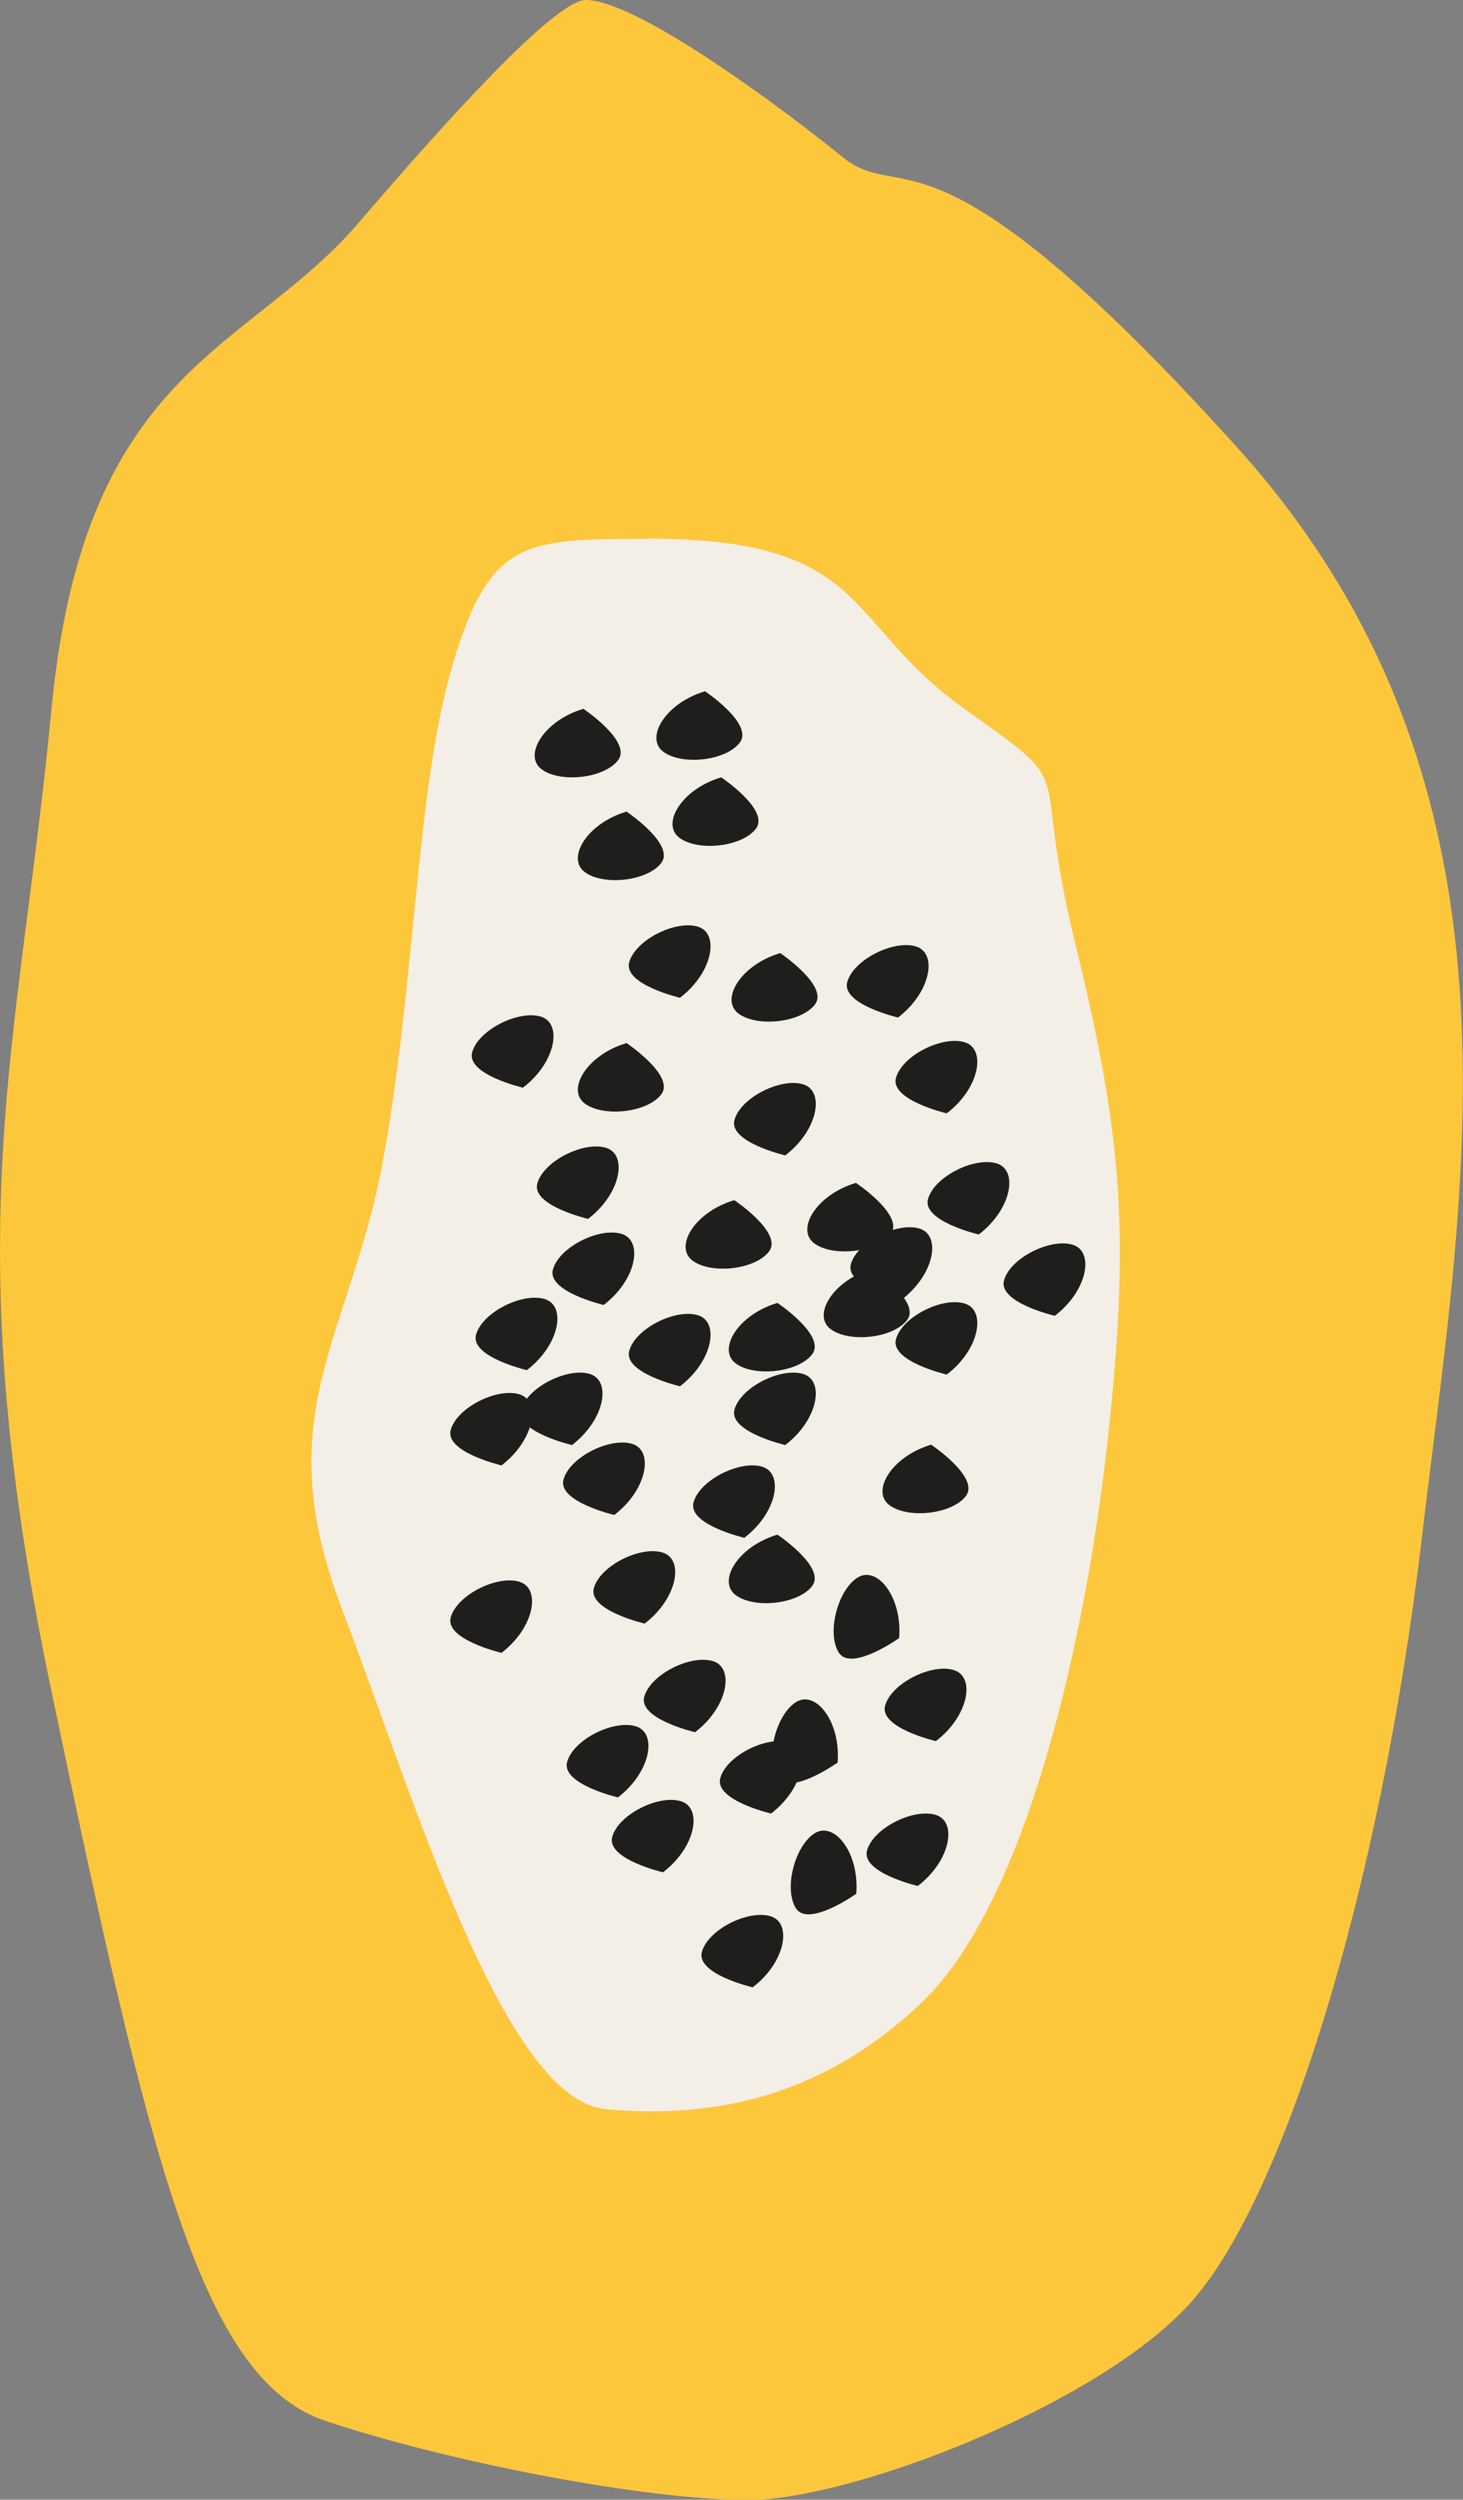
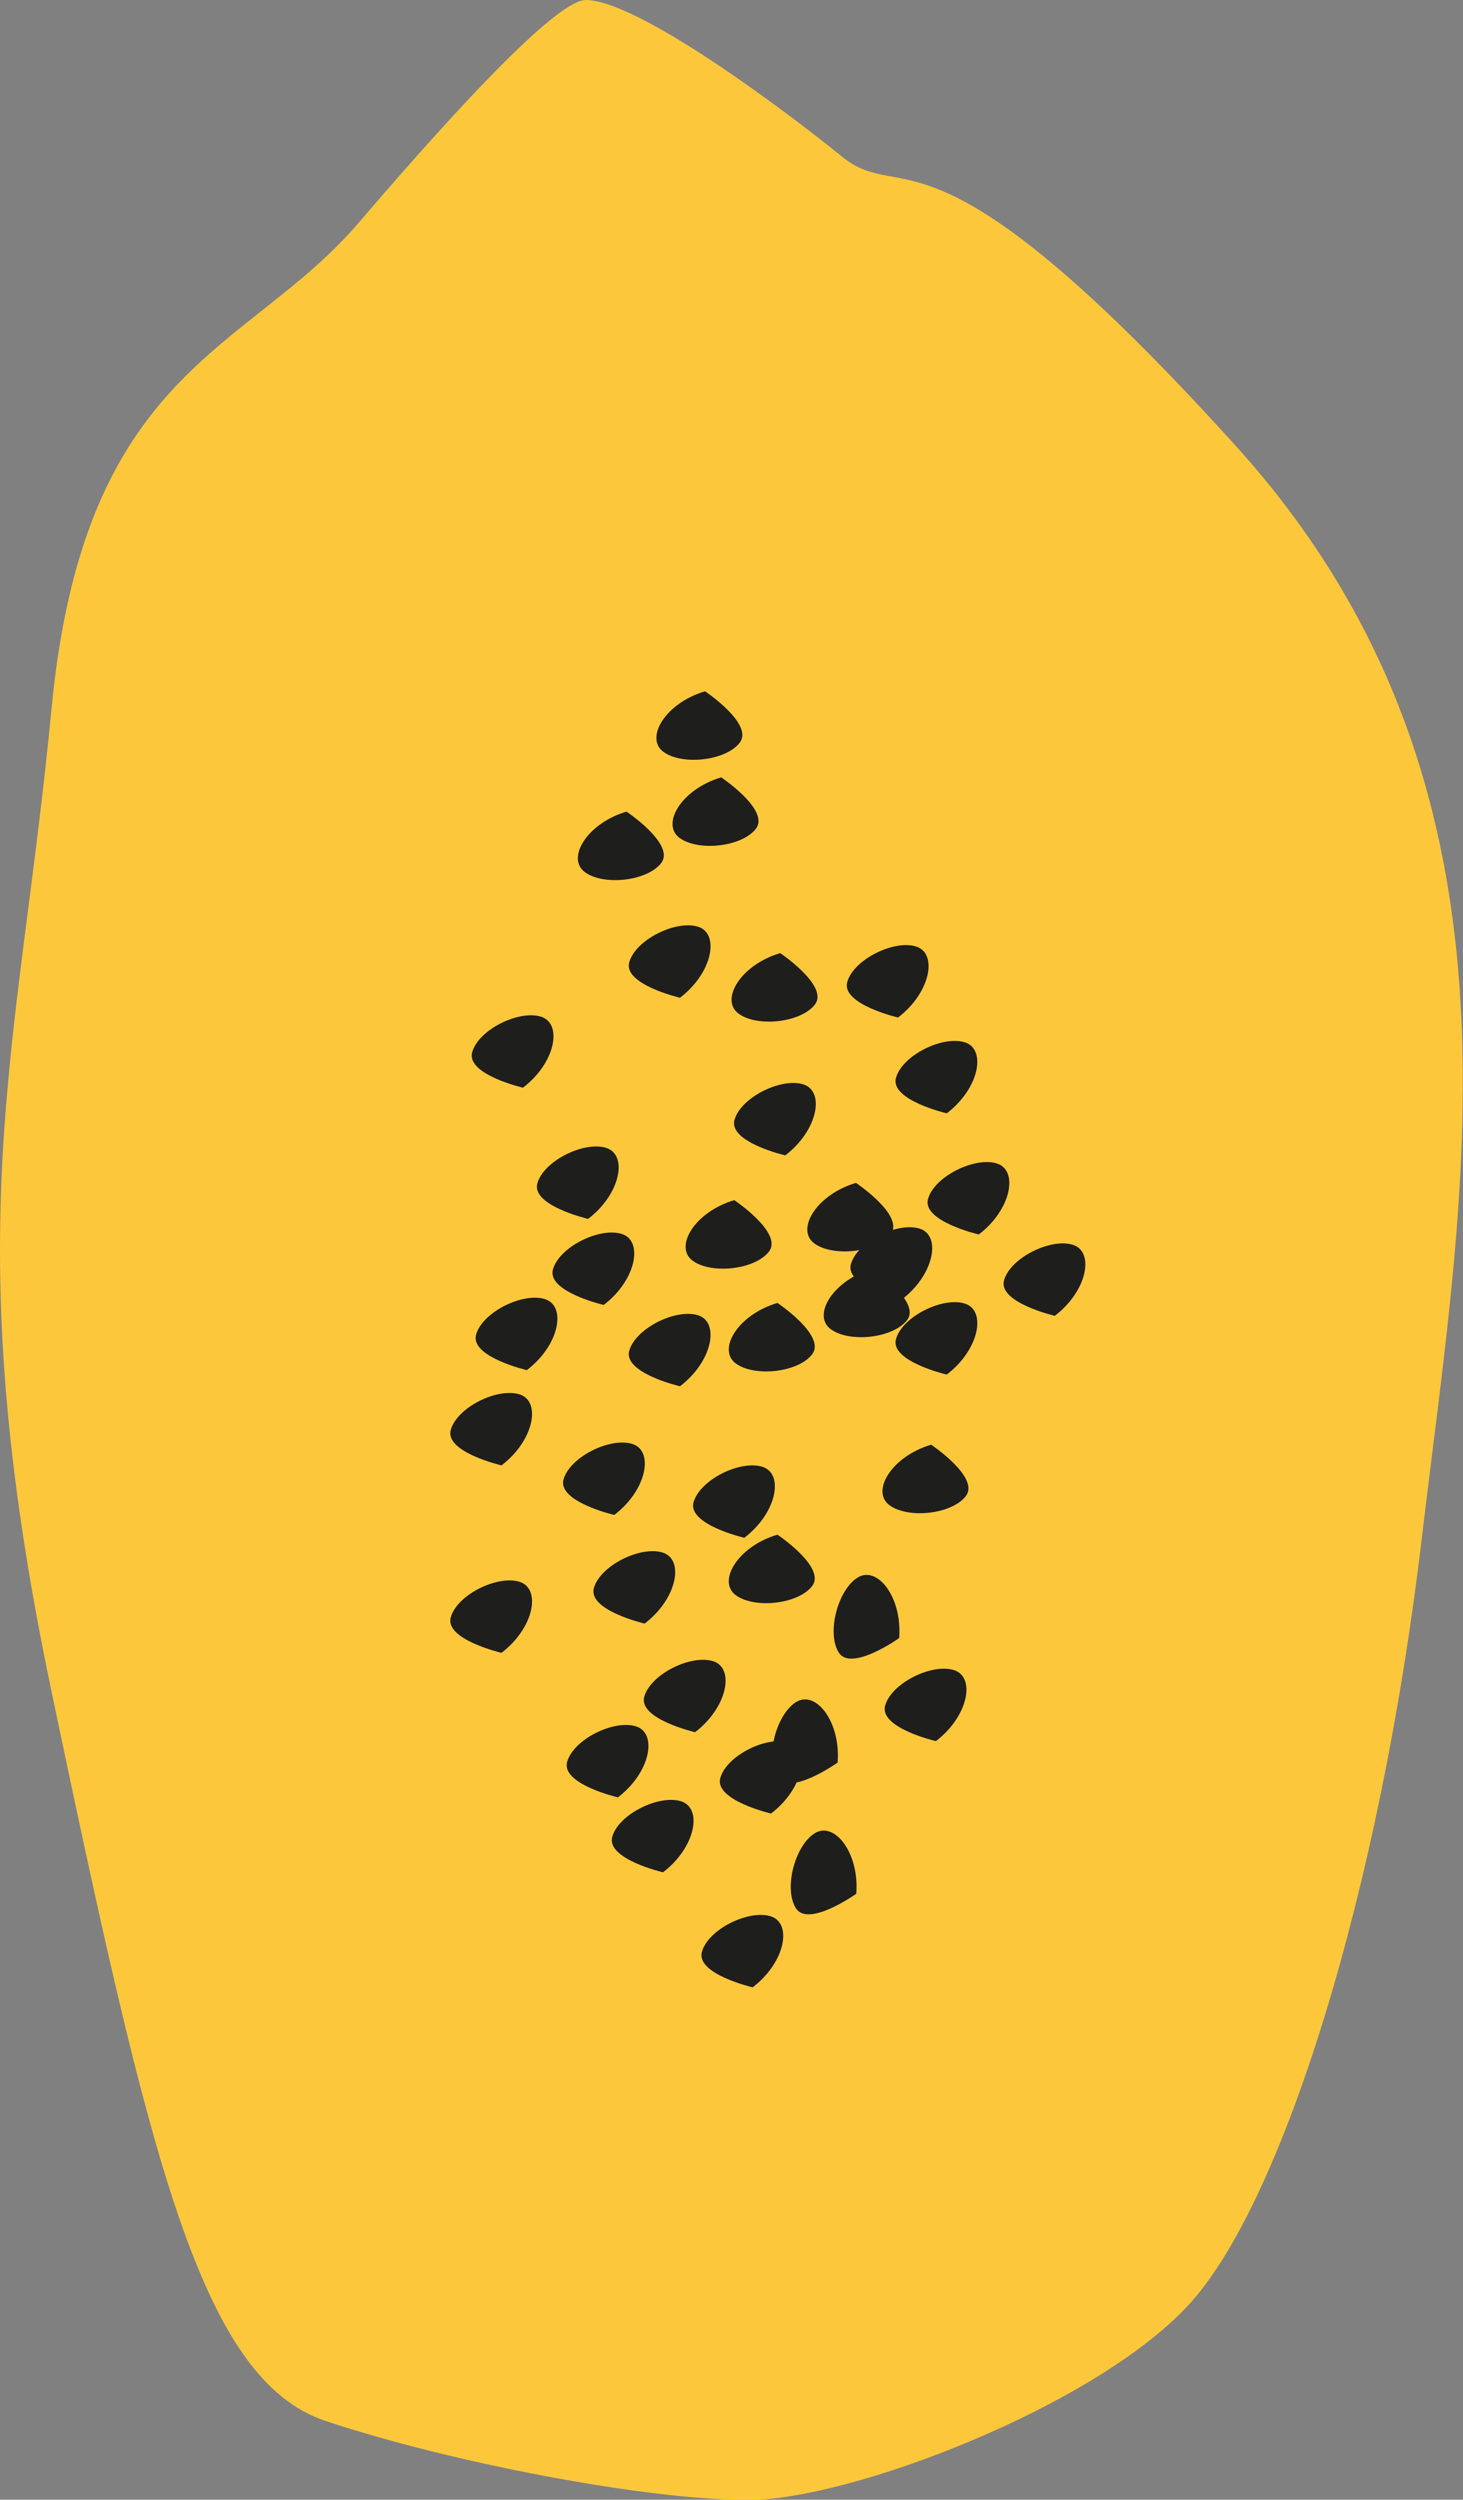
<svg xmlns="http://www.w3.org/2000/svg" id="b" viewBox="0 0 52.54 89.75">
  <rect x="0" y="0" width="52.54" height="89.75" fill="#808080" stroke="none" />
  <g id="c">
    <path d="M21.04,0c-.97,0-4.17,3.34-8.17,8.01C8.86,12.68,3.02,13.19,1.85,25.45c-1.17,12.26-3.5,18.6,0,35.28,3.5,16.68,5.34,24.69,9.84,26.19,4.5,1.5,11.51,2.84,15.18,2.84s12.45-3.35,15.82-7.01c3.37-3.66,6.87-14.84,8.37-27.52,1.5-12.68,4.34-27.03-6.67-39.21-11.01-12.18-11.91-8.58-14.13-10.38-2.22-1.8-7.39-5.64-9.23-5.64h0Z" style="fill:#fdc73c;" />
-     <path d="M23.27,19.35c-4.42,0-5.67,0-7.01,4.5-1.33,4.5-1.33,11.4-2.5,17.79-1.17,6.4-4.17,9.07-1.5,16.07,2.67,7.01,5.84,17.68,9.51,18.02,3.67.33,7.67-.33,11.34-3.84,3.67-3.5,5.84-12.68,6.67-20.19.83-7.51.5-11.01-1.17-17.85-1.67-6.84.33-5.33-4-8.42-4.34-3.09-3.34-6.09-11.34-6.09h0Z" style="fill:#f3eee6;" />
-     <path d="M20.95,25.45c-1.42.42-2.17,1.67-1.5,2.17s2.25.33,2.75-.33c.5-.67-1.25-1.84-1.25-1.84h0Z" style="fill:#1e1e1c;" />
    <path d="M25.32,24.82c-1.42.42-2.17,1.67-1.5,2.17.67.5,2.25.33,2.75-.33.5-.67-1.25-1.84-1.25-1.84h0Z" style="fill:#1e1e1c;" />
    <path d="M25.9,27.91c-1.42.42-2.17,1.67-1.5,2.17s2.25.33,2.75-.33c.5-.67-1.25-1.84-1.25-1.84h0Z" style="fill:#1e1e1c;" />
    <path d="M22.5,29.14c-1.42.42-2.17,1.67-1.5,2.17.67.5,2.25.33,2.75-.33.5-.67-1.25-1.84-1.25-1.84h0Z" style="fill:#1e1e1c;" />
    <path d="M28.02,34.22c-1.42.42-2.17,1.67-1.5,2.17.67.5,2.25.33,2.75-.33s-1.25-1.84-1.25-1.84h0Z" style="fill:#1e1e1c;" />
-     <path d="M22.5,37.45c-1.42.42-2.17,1.67-1.5,2.17.67.5,2.25.33,2.75-.33.5-.67-1.25-1.84-1.25-1.84h0Z" style="fill:#1e1e1c;" />
+     <path d="M22.5,37.45h0Z" style="fill:#1e1e1c;" />
    <path d="M26.37,43.09c-1.42.42-2.17,1.67-1.5,2.17.67.5,2.25.33,2.75-.33.5-.67-1.25-1.84-1.25-1.84h0Z" style="fill:#1e1e1c;" />
    <path d="M31.33,45.55c-1.42.42-2.17,1.67-1.5,2.17.67.5,2.25.33,2.75-.33s-1.25-1.84-1.25-1.84h0Z" style="fill:#1e1e1c;" />
    <path d="M30.74,42.47c-1.42.42-2.17,1.67-1.5,2.17.67.5,2.25.33,2.75-.33.5-.67-1.25-1.84-1.25-1.84h0Z" style="fill:#1e1e1c;" />
    <path d="M27.92,46.78c-1.42.42-2.17,1.67-1.5,2.17s2.25.33,2.75-.33c.5-.67-1.25-1.84-1.25-1.84h0Z" style="fill:#1e1e1c;" />
    <path d="M33.44,51.87c-1.42.42-2.17,1.67-1.5,2.17.67.5,2.25.33,2.75-.33.5-.67-1.25-1.84-1.25-1.84h0Z" style="fill:#1e1e1c;" />
    <path d="M27.92,55.1c-1.42.42-2.17,1.67-1.5,2.17.67.5,2.25.33,2.75-.33.5-.67-1.25-1.84-1.25-1.84h0Z" style="fill:#1e1e1c;" />
    <path d="M27.68,65.12c1.18-.89,1.45-2.32.65-2.56-.8-.24-2.23.47-2.46,1.27-.24.8,1.81,1.28,1.81,1.28h0Z" style="fill:#1e1e1c;" />
    <path d="M22.18,64.54c1.18-.89,1.45-2.32.65-2.56-.8-.24-2.23.47-2.46,1.27-.24.8,1.81,1.28,1.81,1.28h0Z" style="fill:#1e1e1c;" />
    <path d="M23.8,67.23c1.18-.89,1.45-2.32.65-2.56-.8-.24-2.23.47-2.46,1.27-.24.8,1.81,1.28,1.81,1.28h0Z" style="fill:#1e1e1c;" />
    <path d="M24.95,62.2c1.18-.89,1.45-2.32.65-2.56-.8-.24-2.23.47-2.46,1.27-.24.8,1.81,1.28,1.81,1.28h0Z" style="fill:#1e1e1c;" />
    <path d="M18,59.35c1.18-.89,1.45-2.32.65-2.56-.8-.24-2.23.47-2.46,1.27-.24.8,1.81,1.28,1.81,1.28h0Z" style="fill:#1e1e1c;" />
    <path d="M22.05,54.4c1.18-.89,1.45-2.32.65-2.56-.8-.24-2.23.47-2.46,1.27-.24.8,1.81,1.28,1.81,1.28h0Z" style="fill:#1e1e1c;" />
    <path d="M37.87,47.25c1.18-.89,1.45-2.32.65-2.56-.8-.24-2.23.47-2.46,1.27-.24.8,1.81,1.28,1.81,1.28h0Z" style="fill:#1e1e1c;" />
    <path d="M32.37,46.67c1.18-.89,1.45-2.32.65-2.56-.8-.24-2.23.47-2.46,1.27-.24.8,1.81,1.28,1.81,1.28h0Z" style="fill:#1e1e1c;" />
    <path d="M33.99,49.36c1.18-.89,1.45-2.32.65-2.56-.8-.24-2.23.47-2.46,1.27-.24.8,1.81,1.28,1.81,1.28h0Z" style="fill:#1e1e1c;" />
    <path d="M35.14,44.33c1.18-.89,1.45-2.32.65-2.56s-2.23.47-2.46,1.27c-.24.8,1.81,1.28,1.81,1.28h0Z" style="fill:#1e1e1c;" />
    <path d="M28.19,41.49c1.18-.89,1.45-2.32.65-2.56-.8-.24-2.23.47-2.46,1.27-.24.8,1.81,1.28,1.81,1.28h0Z" style="fill:#1e1e1c;" />
    <path d="M32.24,36.54c1.18-.89,1.45-2.32.65-2.56-.8-.24-2.23.47-2.46,1.27-.24.8,1.81,1.28,1.81,1.28h0Z" style="fill:#1e1e1c;" />
    <path d="M24.41,49.78c1.18-.89,1.45-2.32.65-2.56-.8-.24-2.23.47-2.46,1.27-.24.8,1.81,1.28,1.81,1.28h0Z" style="fill:#1e1e1c;" />
    <path d="M18.91,49.2c1.18-.89,1.45-2.32.65-2.56-.8-.24-2.23.47-2.46,1.27-.24.8,1.81,1.28,1.81,1.28h0Z" style="fill:#1e1e1c;" />
-     <path d="M20.53,51.89c1.18-.89,1.45-2.32.65-2.56-.8-.24-2.23.47-2.46,1.27-.24.8,1.81,1.28,1.81,1.28h0Z" style="fill:#1e1e1c;" />
    <path d="M21.67,46.86c1.18-.89,1.45-2.32.65-2.56-.8-.24-2.23.47-2.46,1.27-.24.8,1.81,1.28,1.81,1.28h0Z" style="fill:#1e1e1c;" />
    <path d="M21.11,43.77c1.18-.89,1.45-2.32.65-2.56-.8-.24-2.23.47-2.46,1.27-.24.8,1.81,1.28,1.81,1.28h0Z" style="fill:#1e1e1c;" />
    <path d="M24.41,35.83c1.18-.89,1.45-2.32.65-2.56-.8-.24-2.23.47-2.46,1.27-.24.8,1.81,1.28,1.81,1.28h0Z" style="fill:#1e1e1c;" />
    <path d="M33.99,39.98c1.18-.89,1.45-2.32.65-2.56-.8-.24-2.23.47-2.46,1.27-.24.8,1.81,1.28,1.81,1.28h0Z" style="fill:#1e1e1c;" />
    <path d="M33.6,62.52c1.18-.89,1.45-2.32.65-2.56s-2.23.47-2.46,1.27c-.24.8,1.81,1.28,1.81,1.28h0Z" style="fill:#1e1e1c;" />
    <path d="M27.02,71.36c1.18-.89,1.45-2.32.65-2.56-.8-.24-2.23.47-2.46,1.27-.24.8,1.81,1.28,1.81,1.28h0Z" style="fill:#1e1e1c;" />
-     <path d="M32.95,67.72c1.18-.89,1.45-2.32.65-2.56-.8-.24-2.23.47-2.46,1.27-.24.8,1.81,1.28,1.81,1.28h0Z" style="fill:#1e1e1c;" />
    <path d="M18,52.62c1.18-.89,1.45-2.32.65-2.56-.8-.24-2.23.47-2.46,1.27-.24.8,1.81,1.28,1.81,1.28h0Z" style="fill:#1e1e1c;" />
    <path d="M23.14,58.3c1.18-.89,1.45-2.32.65-2.56-.8-.24-2.23.47-2.46,1.27-.24.8,1.81,1.28,1.81,1.28h0Z" style="fill:#1e1e1c;" />
-     <path d="M28.19,51.89c1.18-.89,1.45-2.32.65-2.56-.8-.24-2.23.47-2.46,1.27-.24.8,1.81,1.28,1.81,1.28h0Z" style="fill:#1e1e1c;" />
    <path d="M26.72,55.22c1.18-.89,1.45-2.32.65-2.56-.8-.24-2.23.47-2.46,1.27-.24.8,1.81,1.28,1.81,1.28h0Z" style="fill:#1e1e1c;" />
    <path d="M32.29,58.82c.12-1.47-.78-2.62-1.49-2.18-.71.44-1.12,1.98-.68,2.69.44.71,2.16-.51,2.16-.51h0Z" style="fill:#1e1e1c;" />
    <path d="M30.08,63.29c.12-1.47-.78-2.62-1.49-2.18-.71.44-1.12,1.98-.68,2.69.44.71,2.16-.51,2.16-.51h0Z" style="fill:#1e1e1c;" />
    <path d="M30.75,68c.12-1.47-.78-2.62-1.49-2.18-.71.44-1.12,1.98-.68,2.69.44.71,2.16-.51,2.16-.51h0Z" style="fill:#1e1e1c;" />
    <path d="M18.77,39.06c1.18-.89,1.45-2.32.65-2.56-.8-.24-2.23.47-2.46,1.27-.24.8,1.81,1.28,1.81,1.28h0Z" style="fill:#1e1e1c;" />
  </g>
</svg>